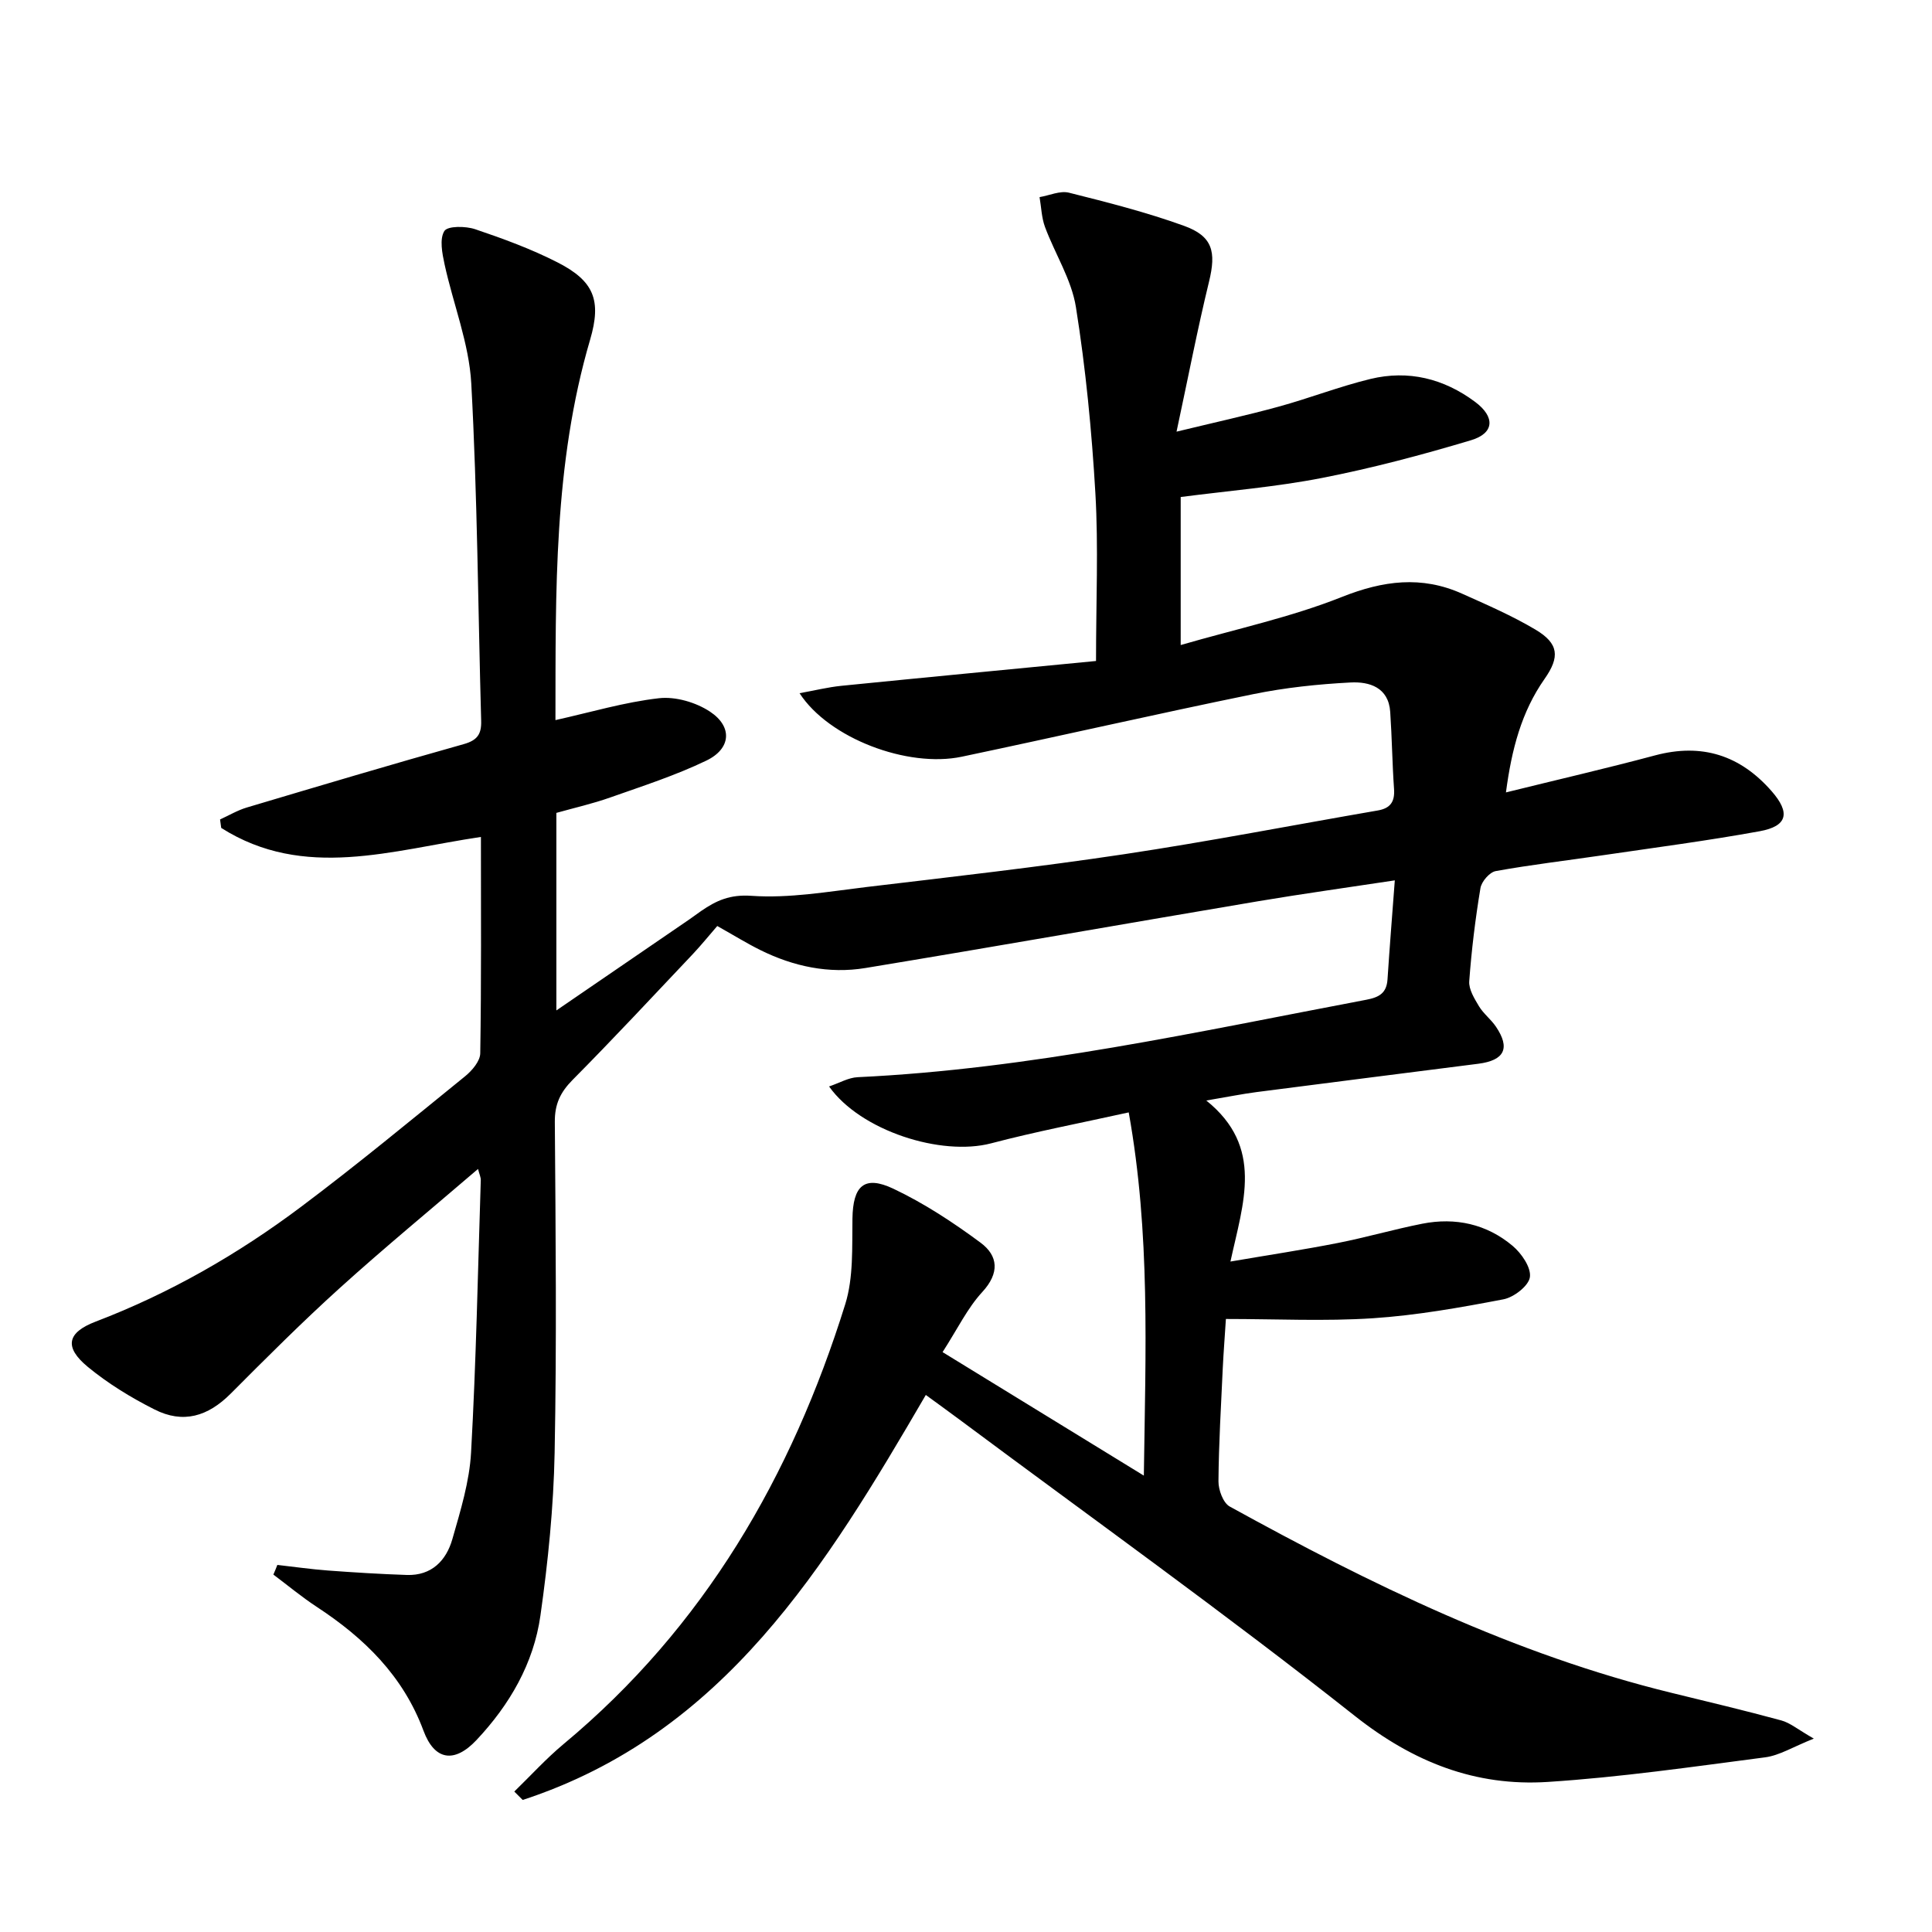
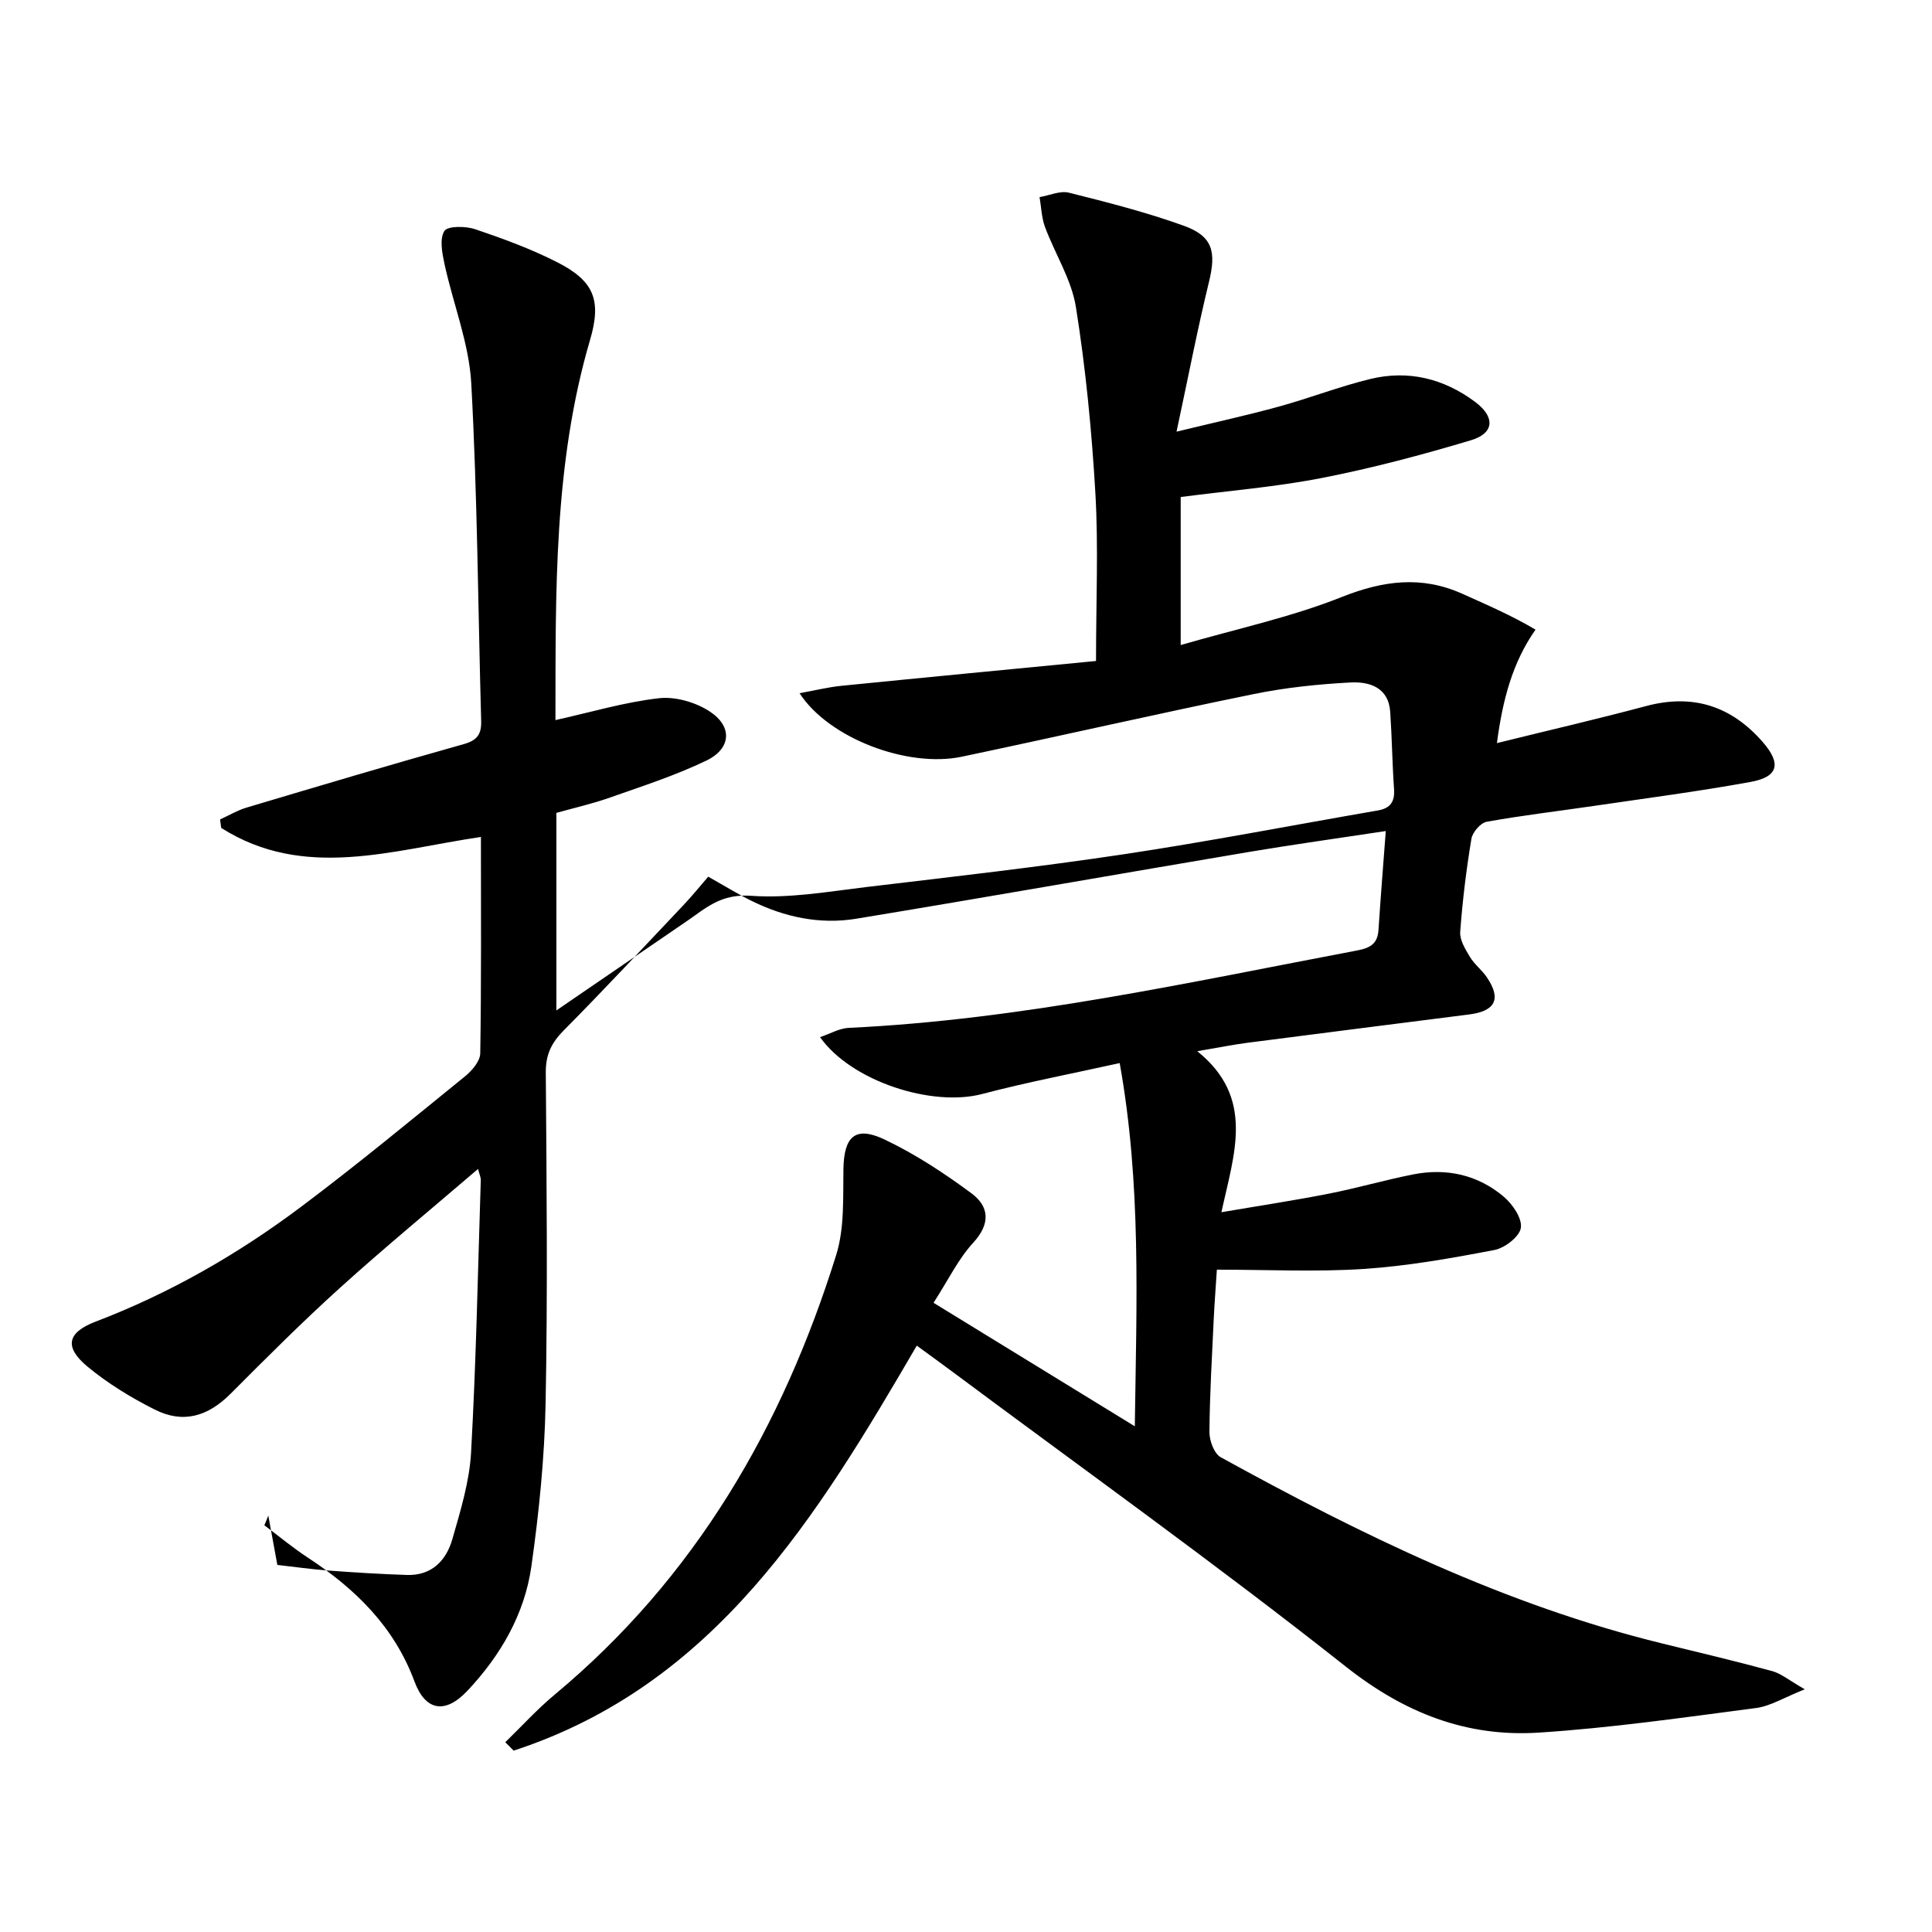
<svg xmlns="http://www.w3.org/2000/svg" enable-background="new 0 0 400 400" viewBox="0 0 400 400">
-   <path d="m57.42 324c3.5.39 6.99.9 10.5 1.16 5.43.4 10.87.74 16.31.92 5.13.17 8.16-2.98 9.43-7.43 1.68-5.88 3.54-11.9 3.87-17.94 1.05-18.76 1.41-37.57 2.01-56.36.02-.6-.28-1.21-.57-2.33-9.78 8.39-19.4 16.31-28.62 24.65-7.77 7.02-15.19 14.45-22.59 21.87-4.72 4.73-9.84 6.28-15.78 3.27-4.86-2.45-9.61-5.36-13.8-8.81-4.95-4.09-4.31-7.11 1.64-9.38 15.34-5.86 29.45-13.96 42.52-23.77 11.57-8.68 22.74-17.92 33.98-27.04 1.42-1.16 3.08-3.11 3.11-4.72.24-14.81.14-29.62.14-44.81-18.4 2.72-36.62 9.01-53.77-1.87-.08-.58-.16-1.17-.24-1.75 1.85-.84 3.63-1.91 5.56-2.48 14.93-4.45 29.87-8.9 44.87-13.11 2.85-.8 3.71-2.08 3.63-4.85-.65-23.29-.78-46.61-2.05-69.86-.46-8.29-3.74-16.41-5.53-24.65-.49-2.27-1.07-5.23-.04-6.88.68-1.08 4.41-1.04 6.39-.37 5.8 1.96 11.61 4.09 17.05 6.87 7.54 3.85 9.13 7.84 6.74 15.99-7.58 25.78-7.13 52.24-7.18 78.77 7.32-1.63 14.3-3.72 21.43-4.53 3.42-.39 7.66.85 10.57 2.78 4.71 3.12 4.36 7.67-.75 10.13-6.39 3.08-13.22 5.28-19.94 7.65-3.58 1.27-7.31 2.11-11.12 3.18v40.9c9.57-6.55 18.56-12.7 27.55-18.86.82-.56 1.61-1.17 2.44-1.74 3.13-2.15 5.94-3.44 10.39-3.13 7.86.55 15.89-.87 23.81-1.82 17.81-2.12 35.65-4.14 53.39-6.8 17.55-2.64 34.98-6.03 52.48-9.05 2.63-.45 3.56-1.83 3.37-4.46-.37-5.31-.43-10.63-.79-15.94-.34-5.1-4.32-6.3-8.2-6.1-6.77.35-13.59 1.07-20.22 2.43-20.14 4.12-40.18 8.71-60.29 12.94-11.23 2.36-27.54-3.82-33.58-13.15 3.16-.57 5.89-1.25 8.66-1.53 17.66-1.77 35.32-3.45 52.72-5.14 0-12.46.51-23.61-.13-34.68-.75-12.9-2-25.82-4.03-38.57-.91-5.73-4.34-11.04-6.41-16.62-.71-1.93-.76-4.1-1.12-6.17 2.03-.34 4.24-1.37 6.07-.92 8.02 2.01 16.08 4.06 23.85 6.87 5.95 2.15 6.67 5.39 5.17 11.54-2.39 9.81-4.3 19.74-6.73 31.07 7.87-1.91 14.54-3.37 21.11-5.17 6.39-1.75 12.6-4.18 19.03-5.74 7.86-1.9 15.19-.09 21.68 4.75 4.16 3.1 4.02 6.48-.87 7.94-10.15 3.04-20.43 5.77-30.81 7.8-9.57 1.87-19.35 2.66-29.28 3.95v30.65c11.55-3.35 22.8-5.75 33.33-9.94 8.59-3.42 16.54-4.45 24.92-.7 5.15 2.31 10.37 4.57 15.21 7.45s5.07 5.66 1.87 10.21c-4.78 6.82-6.81 14.56-7.99 23.49 10.72-2.65 20.83-4.98 30.85-7.66 9.71-2.6 17.65-.04 24.17 7.42 3.9 4.47 3.28 7.23-2.5 8.28-10.77 1.96-21.63 3.38-32.47 4.97-7.39 1.09-14.82 1.95-22.17 3.28-1.27.23-2.94 2.17-3.16 3.53-1.06 6.38-1.85 12.83-2.32 19.28-.12 1.68 1.07 3.59 2.02 5.18.93 1.54 2.48 2.7 3.5 4.21 3.02 4.46 1.8 6.99-3.65 7.69-15.32 1.96-30.64 3.88-45.95 5.87-2.92.38-5.81.97-10.36 1.74 11.98 9.64 7.66 21.09 5 33.34 8.05-1.38 15.16-2.45 22.21-3.84 5.86-1.15 11.62-2.83 17.49-3.99 6.88-1.36 13.34.06 18.72 4.58 1.84 1.55 3.86 4.48 3.58 6.47-.25 1.81-3.32 4.19-5.48 4.6-8.94 1.71-17.97 3.32-27.03 3.92-9.93.65-19.93.15-30.43.15-.23 3.63-.49 6.9-.65 10.18-.36 7.81-.83 15.62-.89 23.44-.01 1.77.97 4.46 2.33 5.21 29.15 16.06 58.95 30.64 91.53 38.59 7.57 1.85 15.16 3.65 22.68 5.7 1.83.5 3.41 1.87 6.72 3.76-4.27 1.69-7.09 3.49-10.1 3.88-14.97 1.95-29.94 4.12-44.99 5.09-14.94.96-27.8-4.07-39.94-13.67-26.75-21.15-54.53-41-81.89-61.38-2.26-1.68-4.55-3.33-6.93-5.07-20.67 35.45-41.75 70.2-83.46 83.85-.58-.58-1.16-1.16-1.74-1.74 3.39-3.29 6.58-6.81 10.19-9.82 29.1-24.2 47.22-55.46 58.33-91.08 1.72-5.53 1.4-11.78 1.49-17.71.1-6.77 2.41-9.07 8.49-6.19 6.35 3.01 12.36 6.96 18.03 11.16 3.66 2.71 3.99 6.28.36 10.22-3.08 3.34-5.12 7.63-8.22 12.44 13.92 8.54 27.26 16.73 41.67 25.57.36-25.98 1.36-50.16-3.13-75.2-9.84 2.18-19.24 3.97-28.47 6.4-10.36 2.73-27.05-2.58-33.57-11.77 2.12-.71 3.99-1.83 5.92-1.92 35.66-1.68 70.39-9.42 105.3-16.03 2.69-.51 4.21-1.38 4.4-4.23.43-6.59.96-13.17 1.51-20.49-9.93 1.51-19.07 2.77-28.16 4.3-27.16 4.58-54.29 9.37-81.46 13.85-7.54 1.24-14.87-.32-21.72-3.71-2.81-1.39-5.48-3.05-8.94-4.99-1.65 1.9-3.31 3.96-5.12 5.88-8.24 8.71-16.41 17.49-24.85 26-2.53 2.56-3.69 5.02-3.66 8.69.17 22.83.4 45.67-.04 68.49-.22 11.25-1.36 22.54-2.94 33.7-1.4 9.93-6.38 18.49-13.25 25.79-4.58 4.86-8.68 4.21-10.96-1.94-4.21-11.34-12.24-19.18-22.06-25.62-3.13-2.05-6.02-4.46-9.02-6.71.3-.67.56-1.33.82-2z" />
+   <path d="m57.42 324c3.5.39 6.99.9 10.5 1.16 5.43.4 10.87.74 16.31.92 5.13.17 8.16-2.98 9.43-7.43 1.68-5.88 3.54-11.9 3.87-17.94 1.05-18.76 1.41-37.57 2.01-56.36.02-.6-.28-1.21-.57-2.33-9.78 8.39-19.4 16.31-28.62 24.65-7.77 7.02-15.19 14.45-22.59 21.87-4.72 4.73-9.84 6.28-15.78 3.27-4.86-2.45-9.61-5.36-13.8-8.81-4.95-4.09-4.31-7.11 1.64-9.38 15.34-5.86 29.45-13.96 42.52-23.77 11.57-8.68 22.74-17.92 33.98-27.04 1.42-1.16 3.08-3.11 3.11-4.72.24-14.81.14-29.62.14-44.81-18.4 2.72-36.62 9.01-53.77-1.87-.08-.58-.16-1.17-.24-1.75 1.85-.84 3.63-1.91 5.56-2.48 14.93-4.45 29.87-8.9 44.87-13.11 2.85-.8 3.71-2.08 3.63-4.85-.65-23.29-.78-46.61-2.05-69.86-.46-8.29-3.74-16.41-5.53-24.65-.49-2.27-1.07-5.23-.04-6.88.68-1.08 4.41-1.04 6.39-.37 5.8 1.96 11.61 4.09 17.05 6.87 7.54 3.85 9.13 7.84 6.74 15.99-7.58 25.78-7.13 52.24-7.18 78.77 7.32-1.63 14.3-3.72 21.43-4.53 3.42-.39 7.66.85 10.57 2.78 4.71 3.12 4.36 7.67-.75 10.13-6.39 3.08-13.22 5.28-19.94 7.65-3.58 1.27-7.31 2.11-11.12 3.18v40.9c9.57-6.55 18.56-12.7 27.55-18.86.82-.56 1.61-1.17 2.44-1.74 3.13-2.15 5.94-3.44 10.39-3.13 7.86.55 15.89-.87 23.81-1.82 17.81-2.12 35.65-4.14 53.39-6.8 17.55-2.64 34.98-6.03 52.48-9.05 2.63-.45 3.56-1.83 3.37-4.46-.37-5.31-.43-10.63-.79-15.94-.34-5.1-4.32-6.3-8.2-6.1-6.77.35-13.59 1.07-20.22 2.43-20.14 4.12-40.18 8.71-60.29 12.94-11.23 2.36-27.54-3.82-33.58-13.15 3.16-.57 5.89-1.25 8.66-1.53 17.66-1.77 35.32-3.45 52.72-5.14 0-12.46.51-23.61-.13-34.68-.75-12.9-2-25.82-4.03-38.57-.91-5.73-4.34-11.04-6.41-16.62-.71-1.93-.76-4.1-1.12-6.17 2.03-.34 4.24-1.37 6.07-.92 8.02 2.01 16.08 4.06 23.85 6.87 5.95 2.15 6.67 5.39 5.17 11.54-2.39 9.81-4.3 19.74-6.73 31.07 7.87-1.91 14.54-3.37 21.11-5.17 6.39-1.75 12.6-4.18 19.03-5.74 7.86-1.9 15.19-.09 21.68 4.75 4.16 3.1 4.02 6.48-.87 7.94-10.15 3.04-20.43 5.77-30.81 7.8-9.57 1.87-19.35 2.66-29.28 3.95v30.65c11.55-3.35 22.8-5.75 33.33-9.94 8.59-3.42 16.54-4.45 24.92-.7 5.15 2.31 10.37 4.57 15.21 7.45c-4.78 6.82-6.81 14.56-7.99 23.49 10.72-2.65 20.83-4.98 30.85-7.66 9.71-2.6 17.65-.04 24.17 7.42 3.9 4.47 3.28 7.23-2.5 8.28-10.77 1.96-21.63 3.38-32.47 4.97-7.39 1.09-14.82 1.95-22.17 3.28-1.27.23-2.94 2.17-3.16 3.53-1.06 6.38-1.85 12.83-2.32 19.28-.12 1.68 1.07 3.59 2.02 5.18.93 1.54 2.48 2.7 3.5 4.21 3.02 4.46 1.8 6.99-3.65 7.69-15.32 1.96-30.64 3.88-45.95 5.87-2.92.38-5.81.97-10.36 1.74 11.98 9.64 7.66 21.09 5 33.34 8.05-1.38 15.16-2.45 22.21-3.84 5.86-1.15 11.62-2.83 17.49-3.99 6.88-1.36 13.34.06 18.72 4.58 1.84 1.55 3.86 4.48 3.58 6.47-.25 1.81-3.32 4.19-5.48 4.6-8.94 1.71-17.97 3.32-27.03 3.92-9.93.65-19.93.15-30.43.15-.23 3.63-.49 6.9-.65 10.18-.36 7.81-.83 15.62-.89 23.44-.01 1.77.97 4.46 2.33 5.21 29.15 16.06 58.95 30.64 91.53 38.59 7.57 1.85 15.16 3.65 22.68 5.7 1.83.5 3.41 1.87 6.72 3.76-4.27 1.69-7.09 3.49-10.1 3.88-14.97 1.95-29.94 4.12-44.99 5.09-14.94.96-27.8-4.07-39.94-13.67-26.75-21.15-54.53-41-81.89-61.38-2.26-1.68-4.55-3.33-6.93-5.07-20.67 35.45-41.75 70.2-83.46 83.85-.58-.58-1.16-1.16-1.74-1.74 3.39-3.29 6.58-6.81 10.19-9.82 29.1-24.2 47.22-55.46 58.33-91.08 1.72-5.53 1.4-11.78 1.49-17.71.1-6.77 2.41-9.07 8.49-6.19 6.35 3.01 12.36 6.96 18.03 11.16 3.66 2.71 3.99 6.28.36 10.22-3.08 3.34-5.12 7.63-8.22 12.44 13.92 8.54 27.26 16.73 41.67 25.57.36-25.98 1.36-50.16-3.13-75.2-9.84 2.18-19.24 3.97-28.47 6.4-10.36 2.73-27.05-2.58-33.57-11.77 2.12-.71 3.99-1.83 5.92-1.92 35.66-1.68 70.39-9.42 105.3-16.03 2.69-.51 4.21-1.38 4.4-4.23.43-6.59.96-13.17 1.51-20.49-9.93 1.51-19.07 2.77-28.16 4.3-27.16 4.58-54.29 9.37-81.46 13.85-7.54 1.24-14.87-.32-21.72-3.71-2.81-1.39-5.48-3.05-8.94-4.99-1.65 1.9-3.31 3.96-5.12 5.88-8.24 8.71-16.41 17.49-24.85 26-2.53 2.56-3.69 5.02-3.66 8.69.17 22.83.4 45.67-.04 68.49-.22 11.25-1.36 22.54-2.94 33.7-1.4 9.93-6.38 18.49-13.25 25.79-4.58 4.86-8.68 4.21-10.96-1.94-4.21-11.34-12.24-19.18-22.06-25.62-3.13-2.05-6.02-4.46-9.02-6.71.3-.67.56-1.33.82-2z" />
</svg>